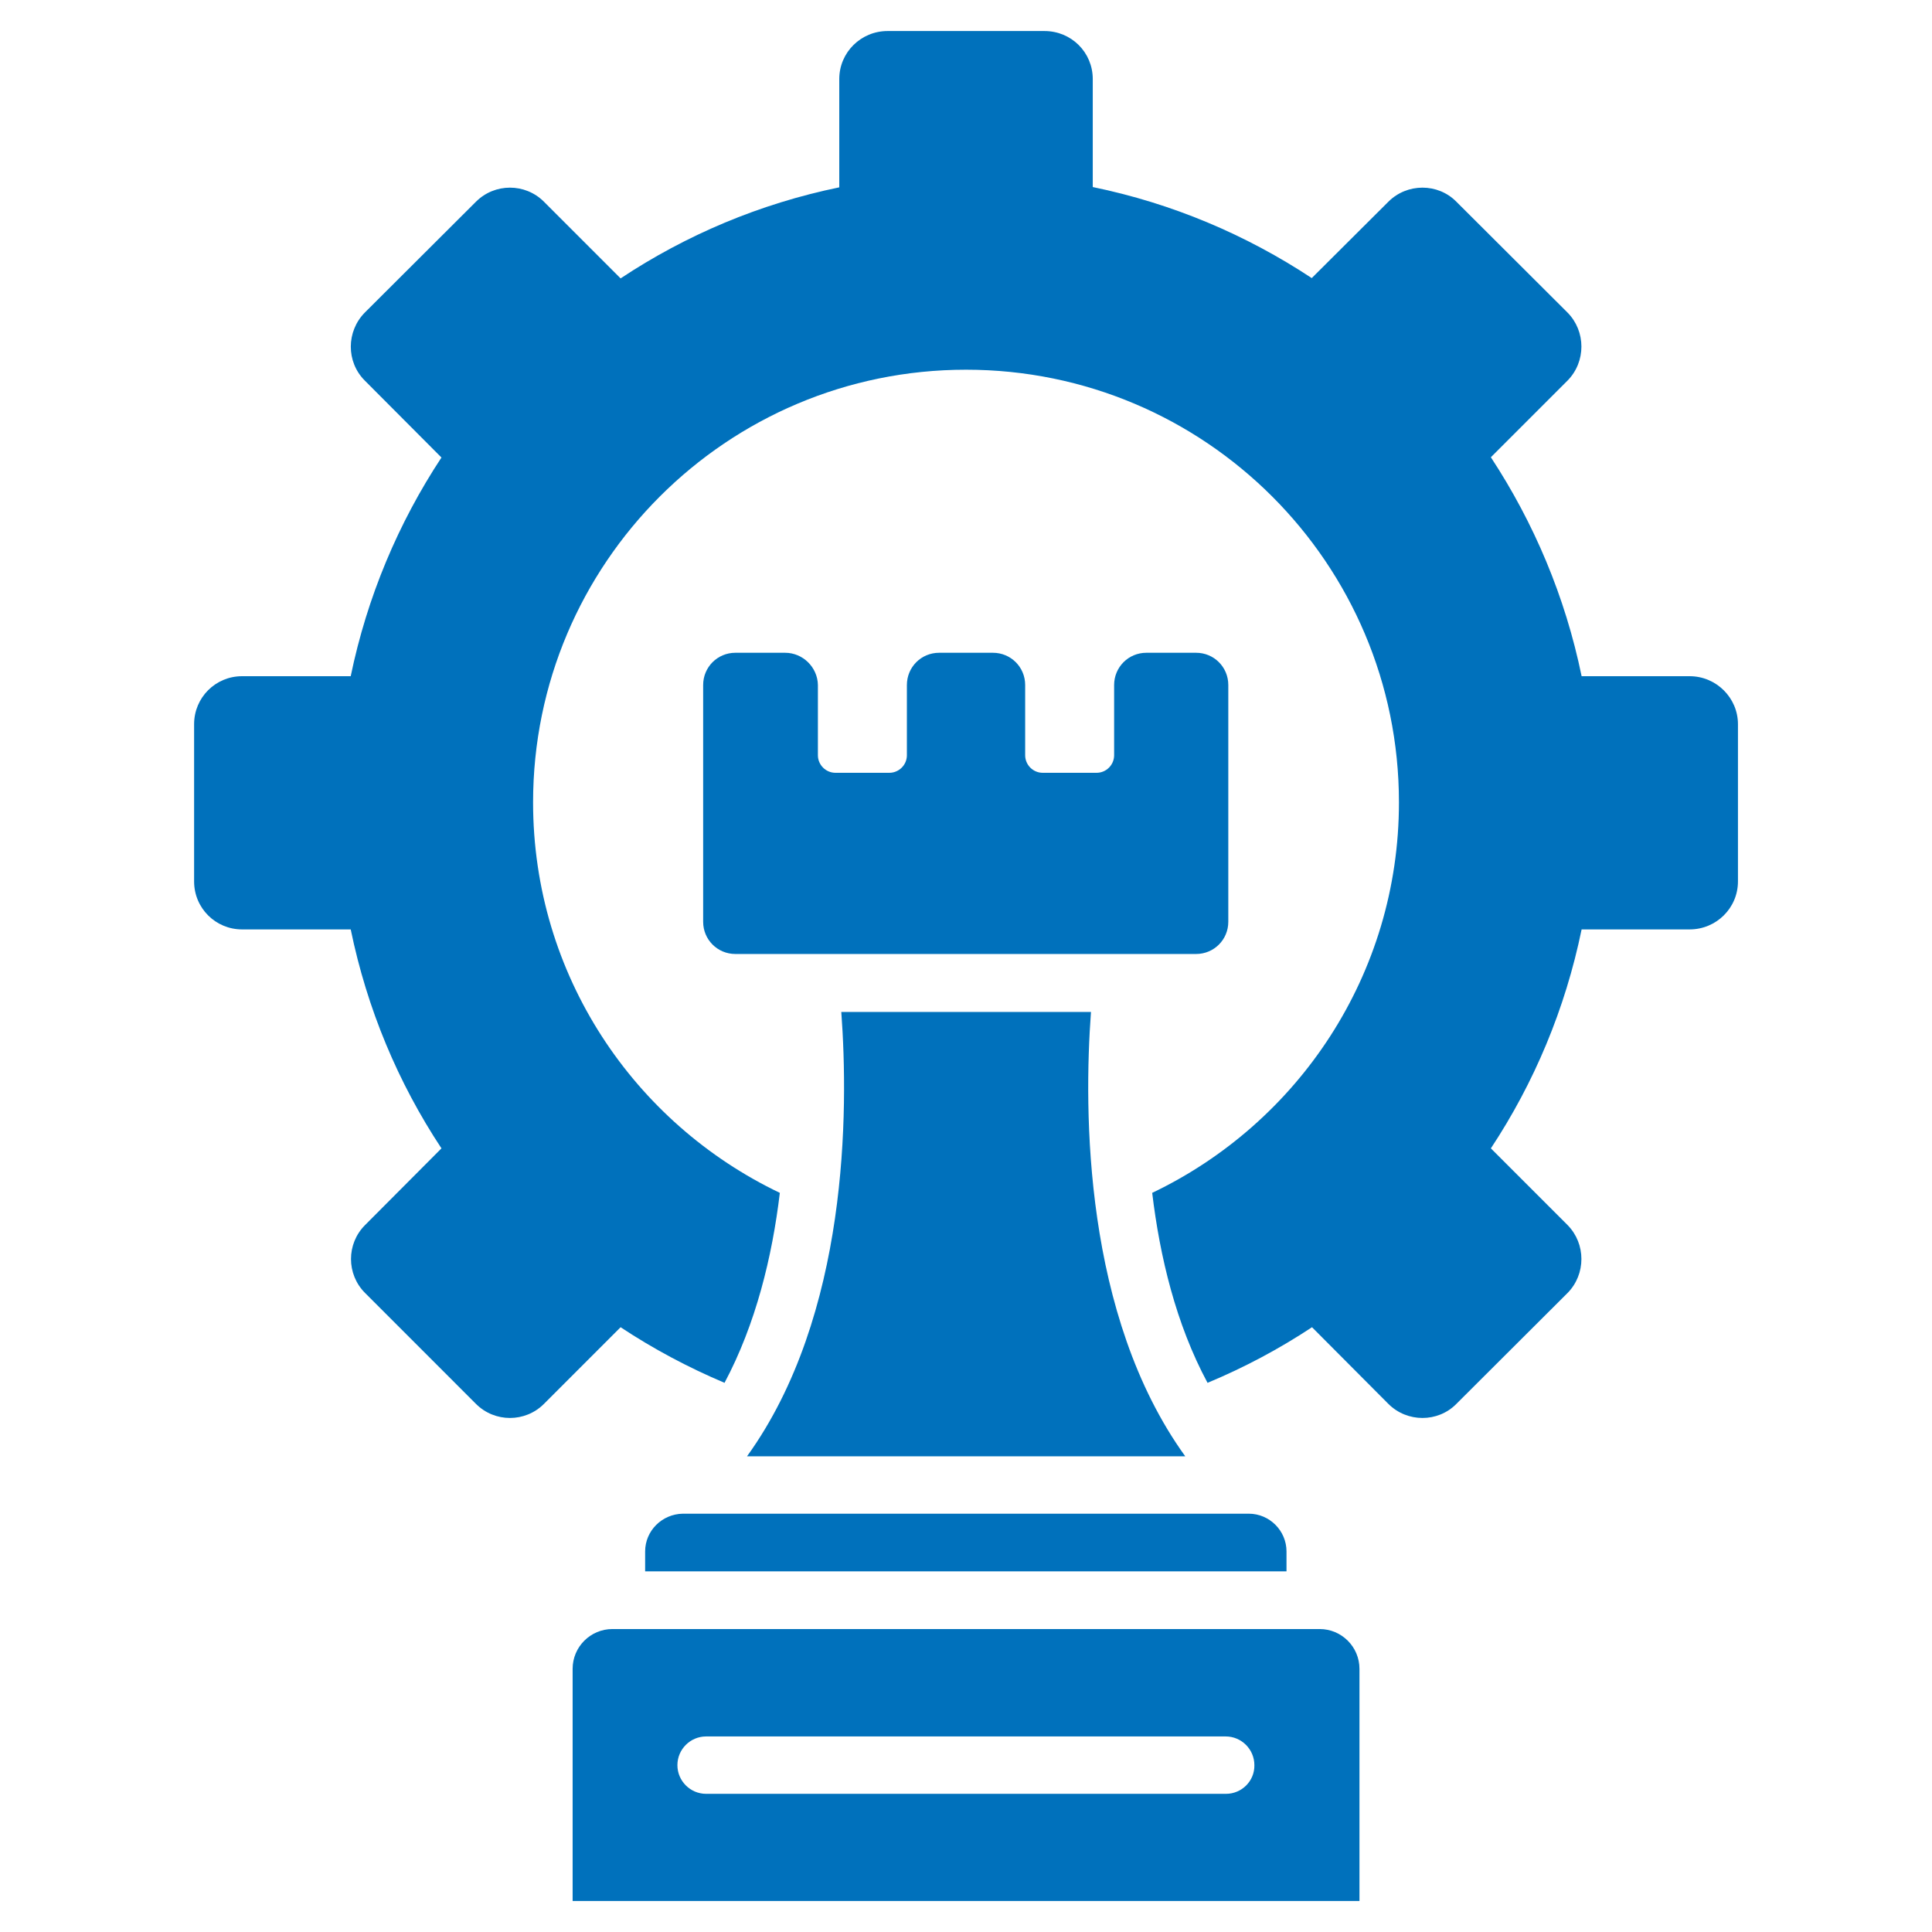
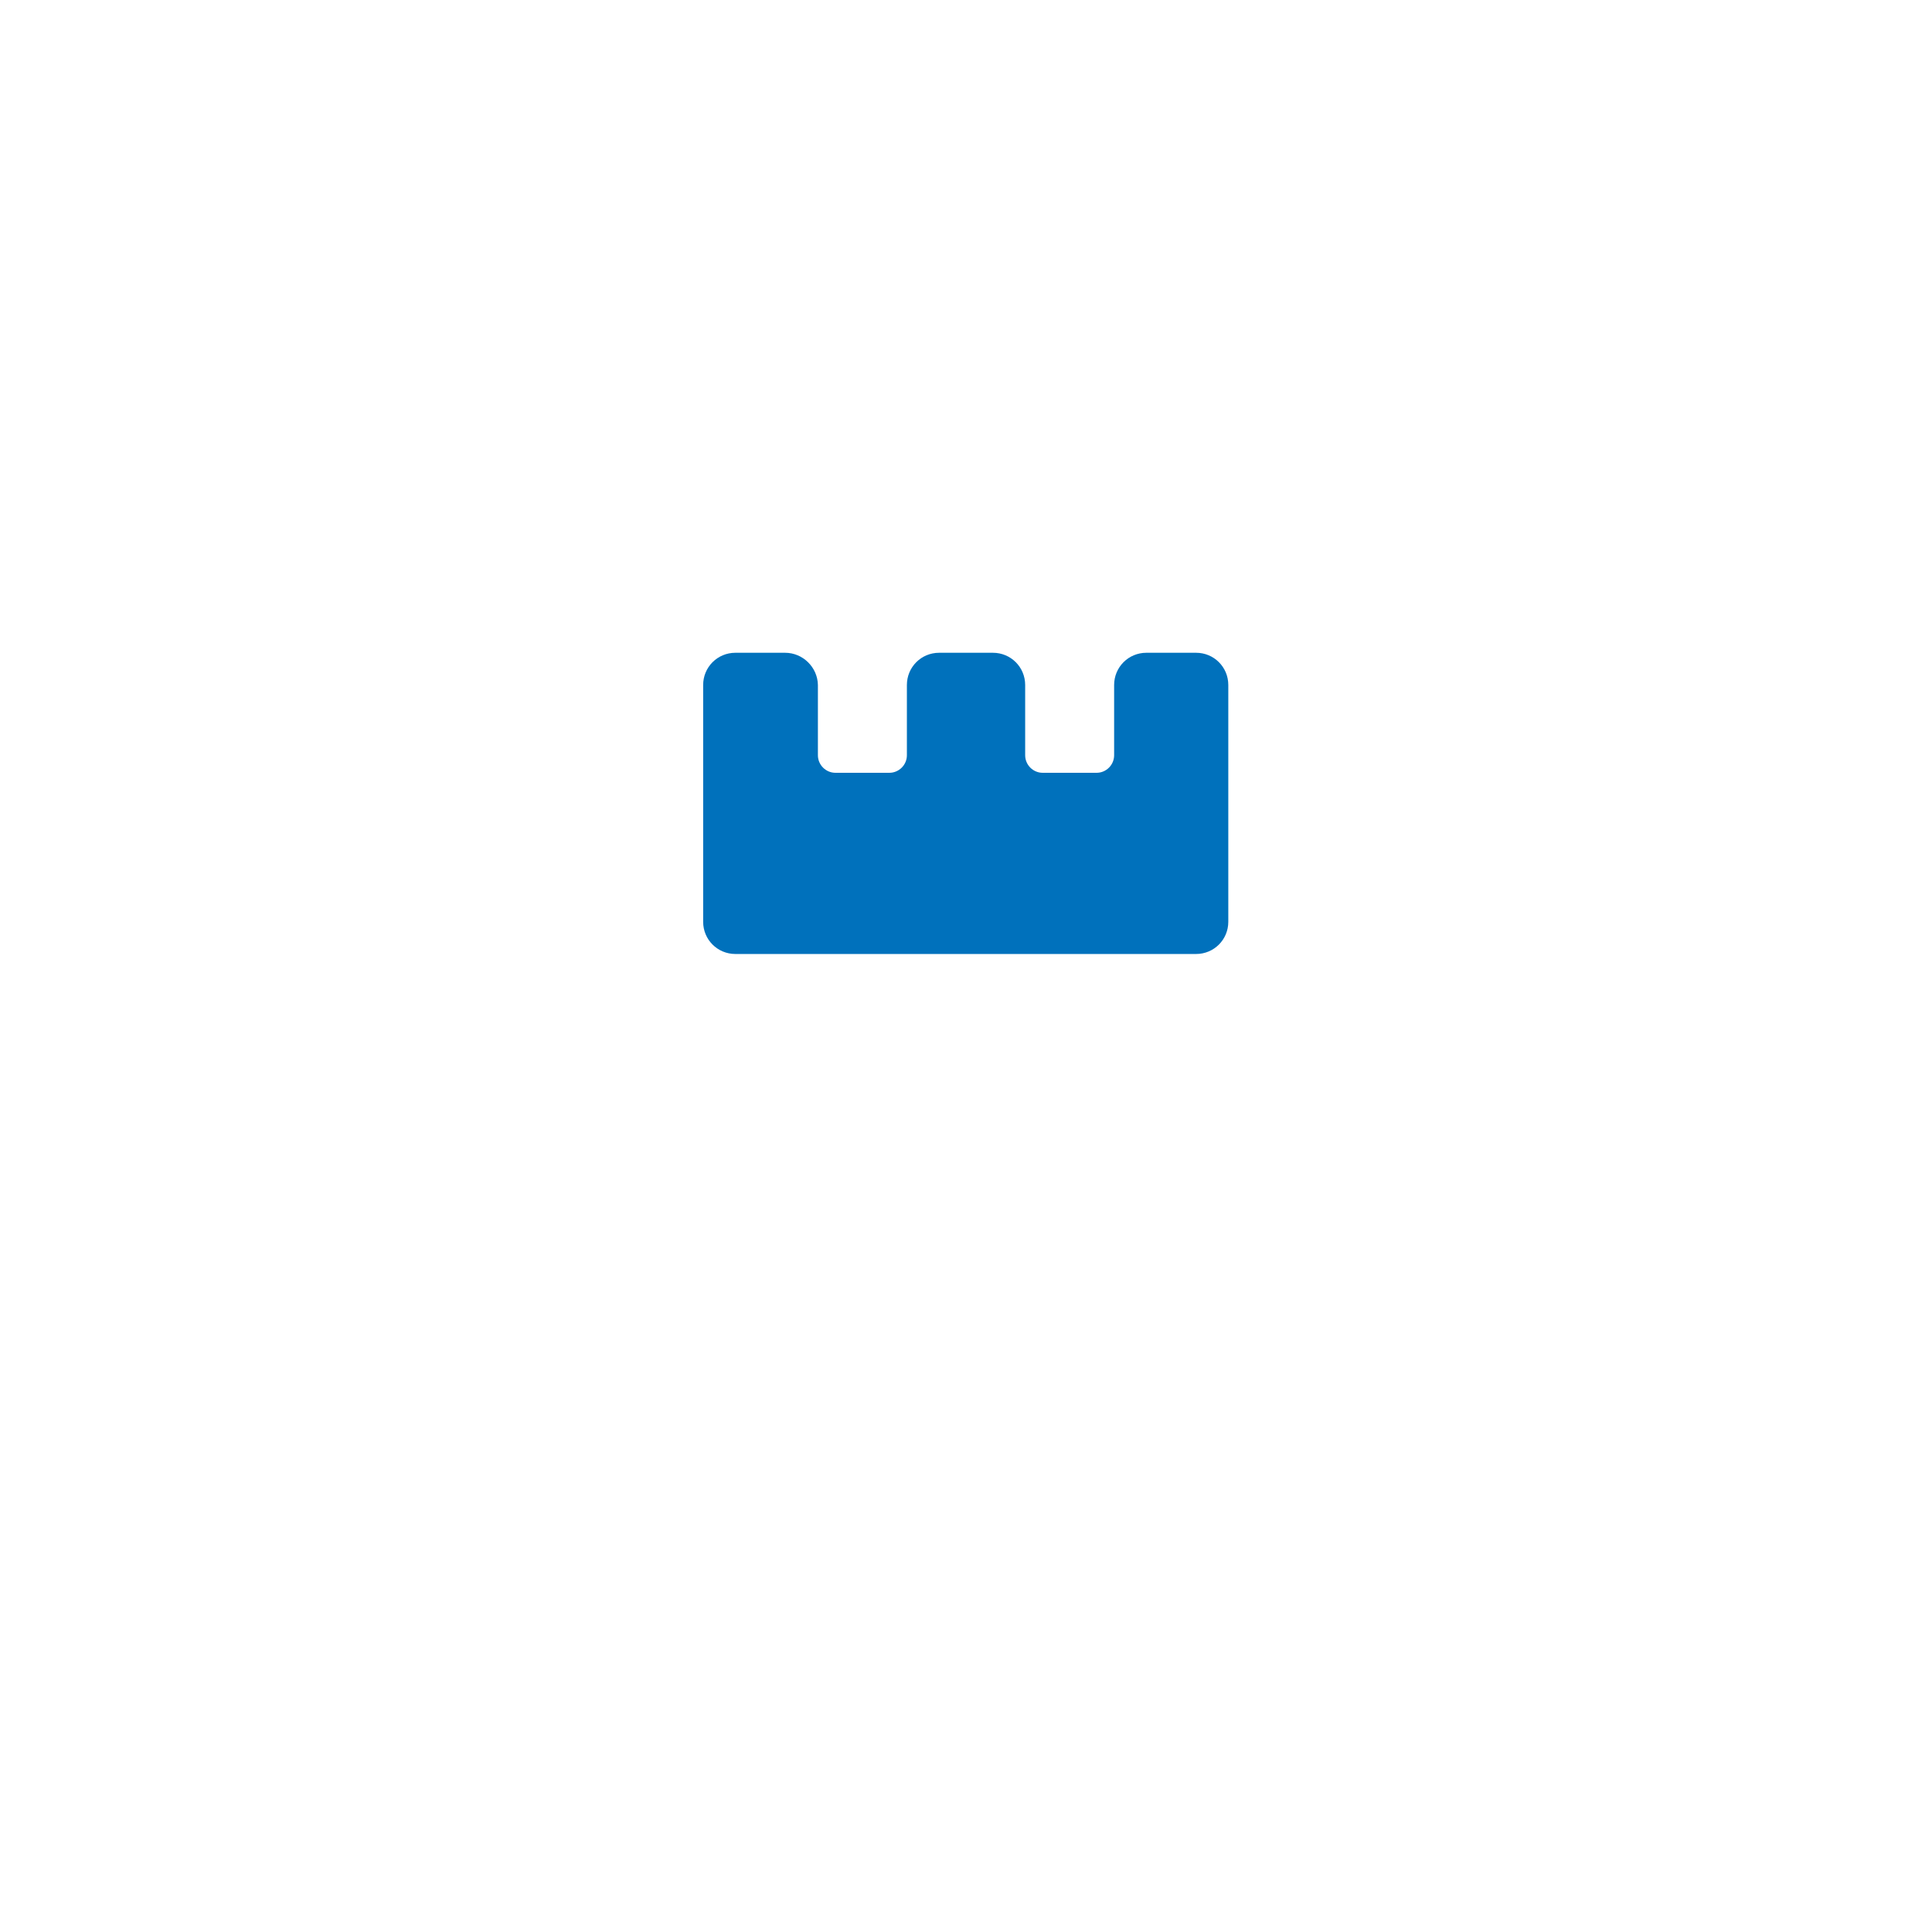
<svg xmlns="http://www.w3.org/2000/svg" width="64" height="64" viewBox="0 0 64 64" fill="none">
  <path d="M26.008 21.624H24.36C23.768 21.624 23.293 22.099 23.293 22.691V30.536C23.293 31.127 23.768 31.602 24.36 31.602H39.623C40.214 31.602 40.689 31.127 40.689 30.536V22.691C40.689 22.099 40.214 21.624 39.623 21.624H37.974C37.383 21.624 36.907 22.099 36.907 22.691V25.018C36.907 25.338 36.646 25.6 36.326 25.6H34.541C34.221 25.6 33.96 25.338 33.96 25.018V22.691C33.96 22.099 33.484 21.624 32.893 21.624H31.109C30.517 21.624 30.042 22.099 30.042 22.691V25.018C30.042 25.338 29.78 25.6 29.46 25.6H27.676C27.356 25.6 27.094 25.338 27.094 25.018V22.691C27.084 22.109 26.6 21.624 26.008 21.624Z" fill="#0071BC" />
-   <path d="M43.715 53.964H20.288C19.56 53.964 18.969 54.555 18.969 55.282V62.972H45.034V55.282C45.034 54.555 44.443 53.964 43.715 53.964ZM40.612 59.423H23.391C22.867 59.423 22.44 58.996 22.44 58.473C22.44 57.949 22.867 57.522 23.391 57.522H40.603C41.126 57.522 41.553 57.949 41.553 58.473C41.563 58.996 41.136 59.423 40.612 59.423Z" fill="#0071BC" />
-   <path d="M55.971 22.4H52.393C51.85 19.762 50.813 17.319 49.387 15.147L51.928 12.606C52.539 11.985 52.539 10.977 51.928 10.356L48.243 6.681C47.632 6.061 46.614 6.061 45.993 6.681L43.453 9.212C41.281 7.777 38.837 6.739 36.199 6.196V2.618C36.199 1.736 35.492 1.028 34.599 1.028H29.402C28.519 1.028 27.802 1.736 27.802 2.618V6.206C25.164 6.749 22.721 7.787 20.558 9.222L18.018 6.681C17.397 6.061 16.389 6.061 15.768 6.681L12.083 10.356C11.472 10.977 11.462 11.985 12.083 12.606L14.624 15.156C13.198 17.319 12.161 19.772 11.618 22.4H8.02C7.138 22.4 6.43 23.108 6.43 23.99V29.198C6.43 30.08 7.138 30.788 8.02 30.788H11.618C12.161 33.425 13.188 35.869 14.624 38.041L12.093 40.582C11.472 41.202 11.472 42.211 12.093 42.831L15.768 46.507C16.389 47.127 17.397 47.127 18.018 46.507L20.558 43.966C21.644 44.684 22.788 45.294 24.001 45.808C25.038 43.859 25.581 41.629 25.833 39.515C21.004 37.207 17.659 32.301 17.659 26.579C17.659 18.667 24.078 12.247 32.001 12.247C39.923 12.247 46.342 18.667 46.342 26.579C46.342 32.291 42.997 37.207 38.168 39.515C38.42 41.619 38.953 43.859 40.001 45.808C41.213 45.304 42.376 44.684 43.462 43.966L45.993 46.507C46.614 47.127 47.632 47.127 48.243 46.507L51.928 42.831C52.539 42.211 52.539 41.202 51.928 40.582L49.387 38.041C50.822 35.869 51.85 33.425 52.393 30.788H55.971C56.854 30.788 57.572 30.08 57.572 29.198V23.99C57.572 23.117 56.854 22.4 55.971 22.4Z" fill="#0071BC" />
-   <path d="M39.263 48.242C35.898 43.578 35.898 36.8 36.14 33.523H27.869C28.111 36.79 28.111 43.578 24.746 48.242H39.263Z" fill="#0071BC" />
-   <path d="M21.371 51.394V52.053H42.617V51.394C42.617 50.706 42.055 50.143 41.366 50.143H22.622C21.933 50.153 21.371 50.706 21.371 51.394Z" fill="#0071BC" />
</svg>